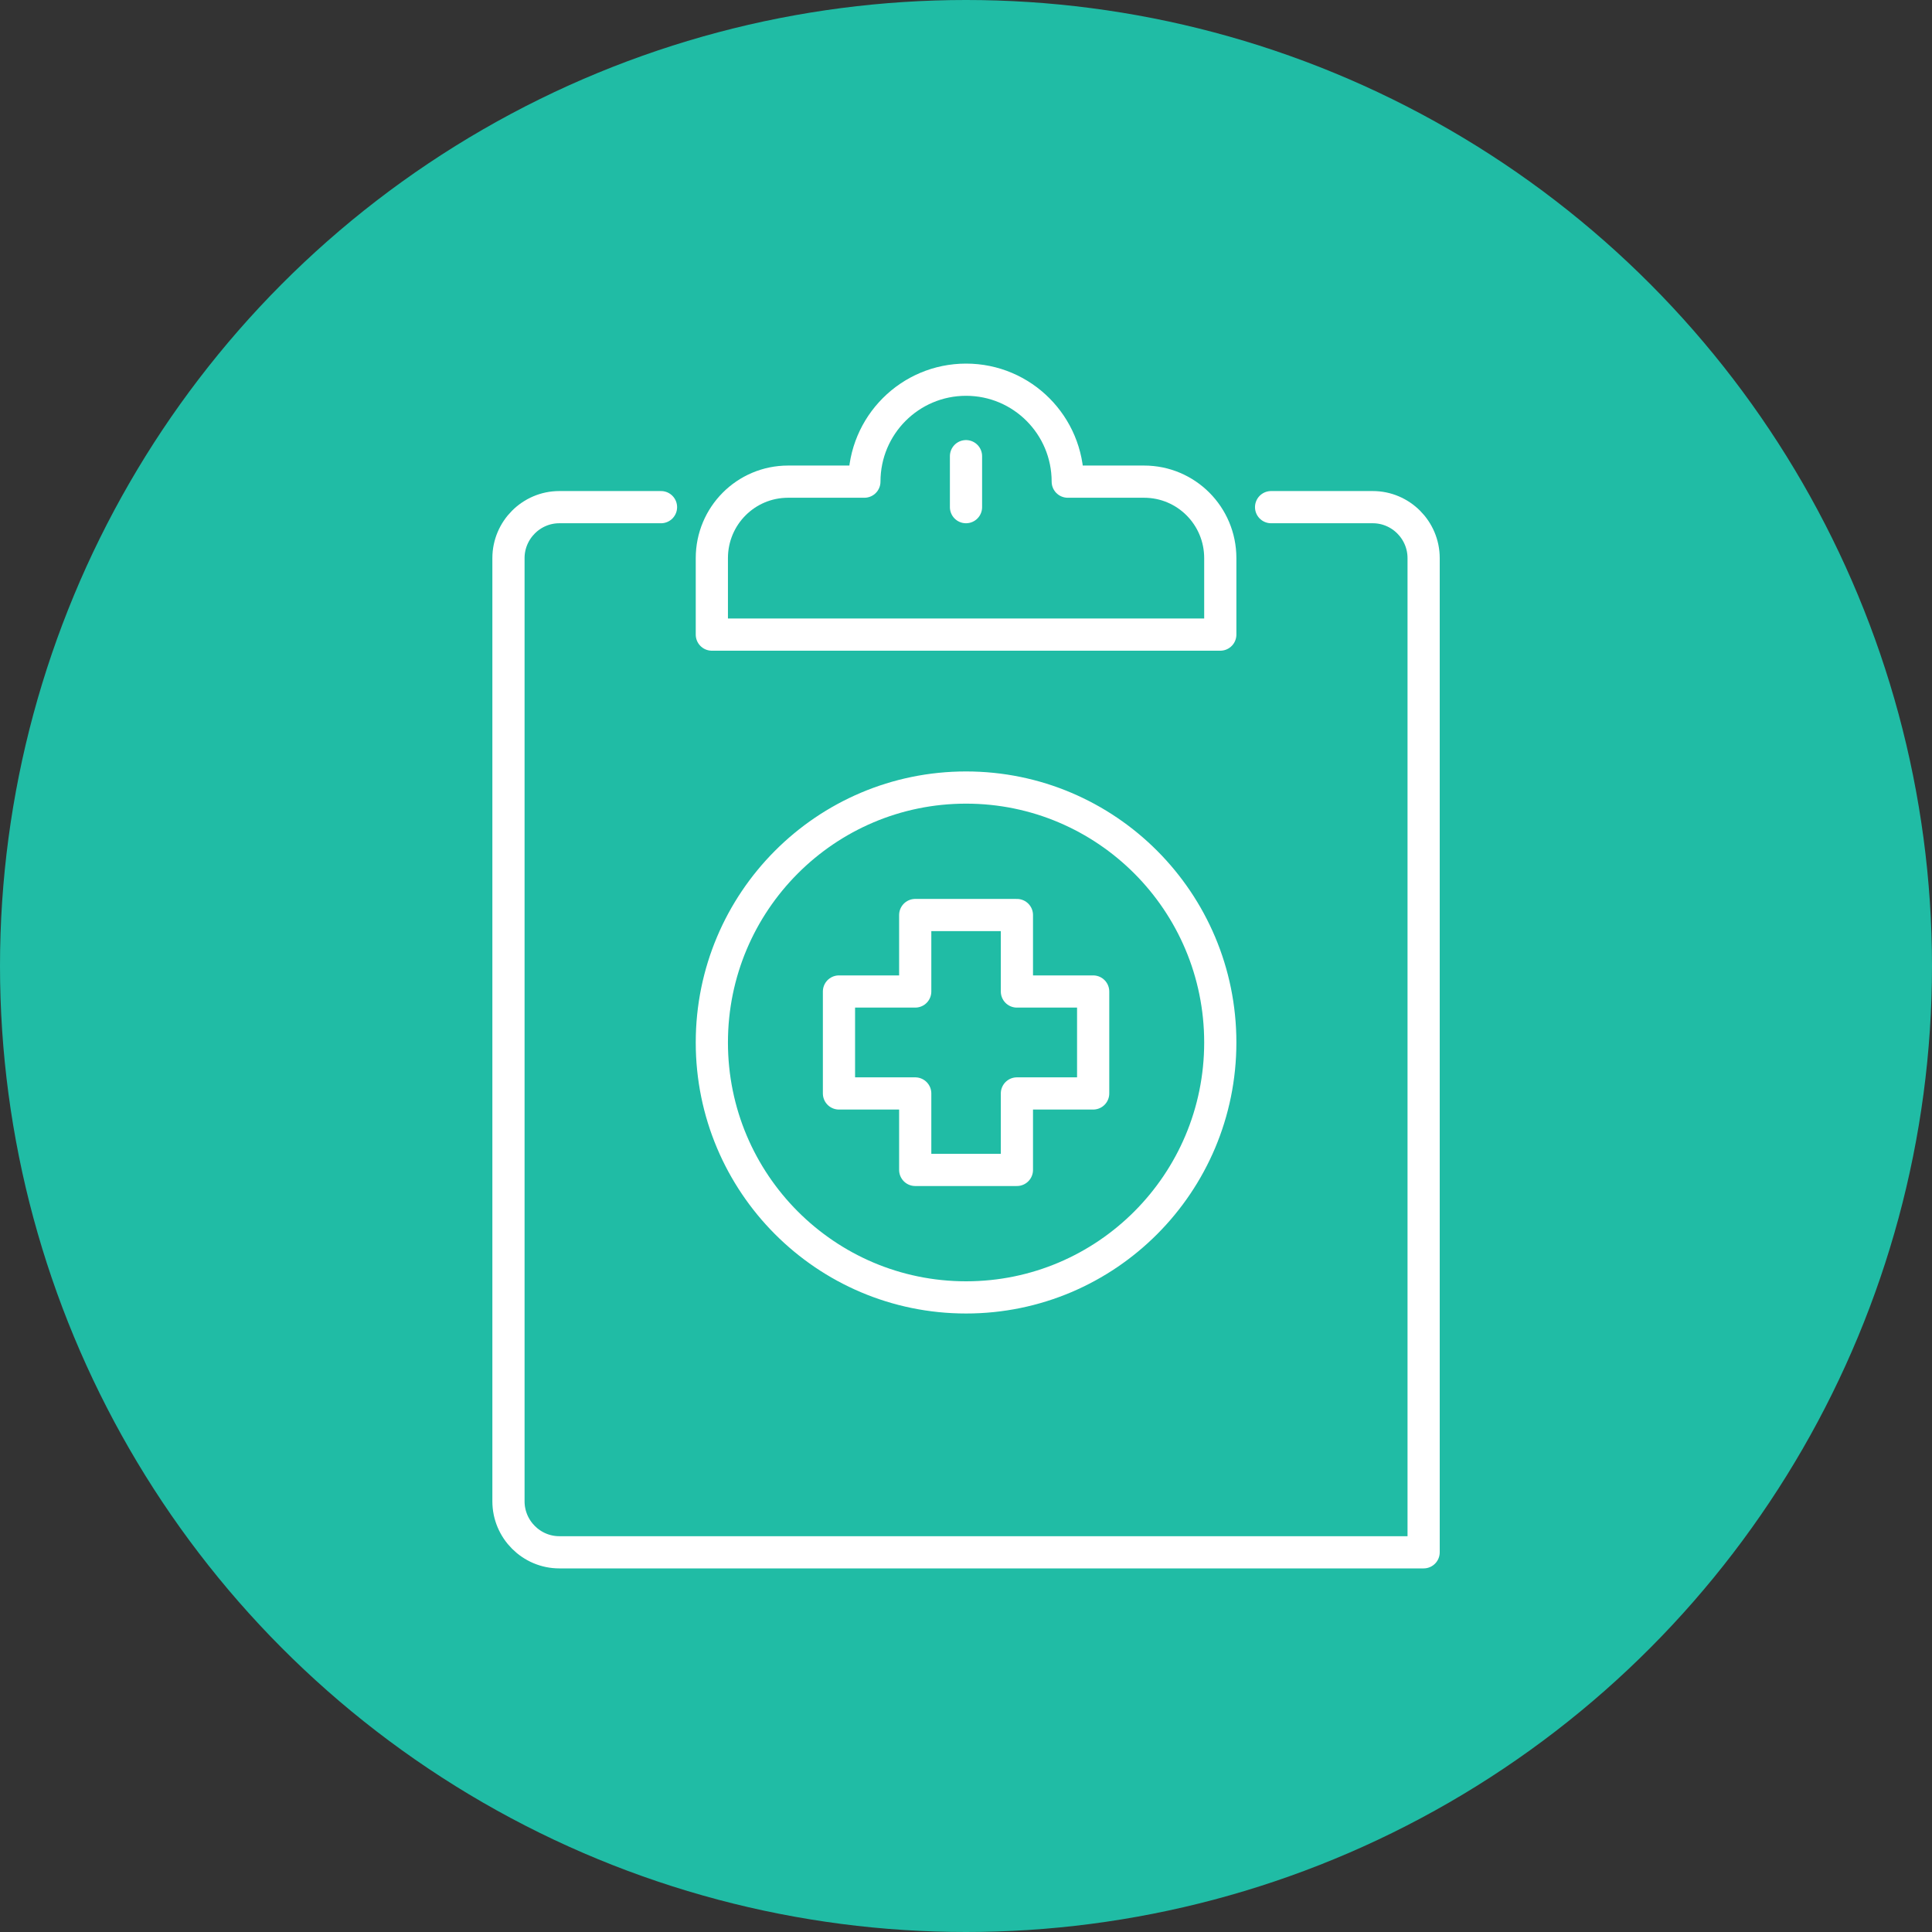
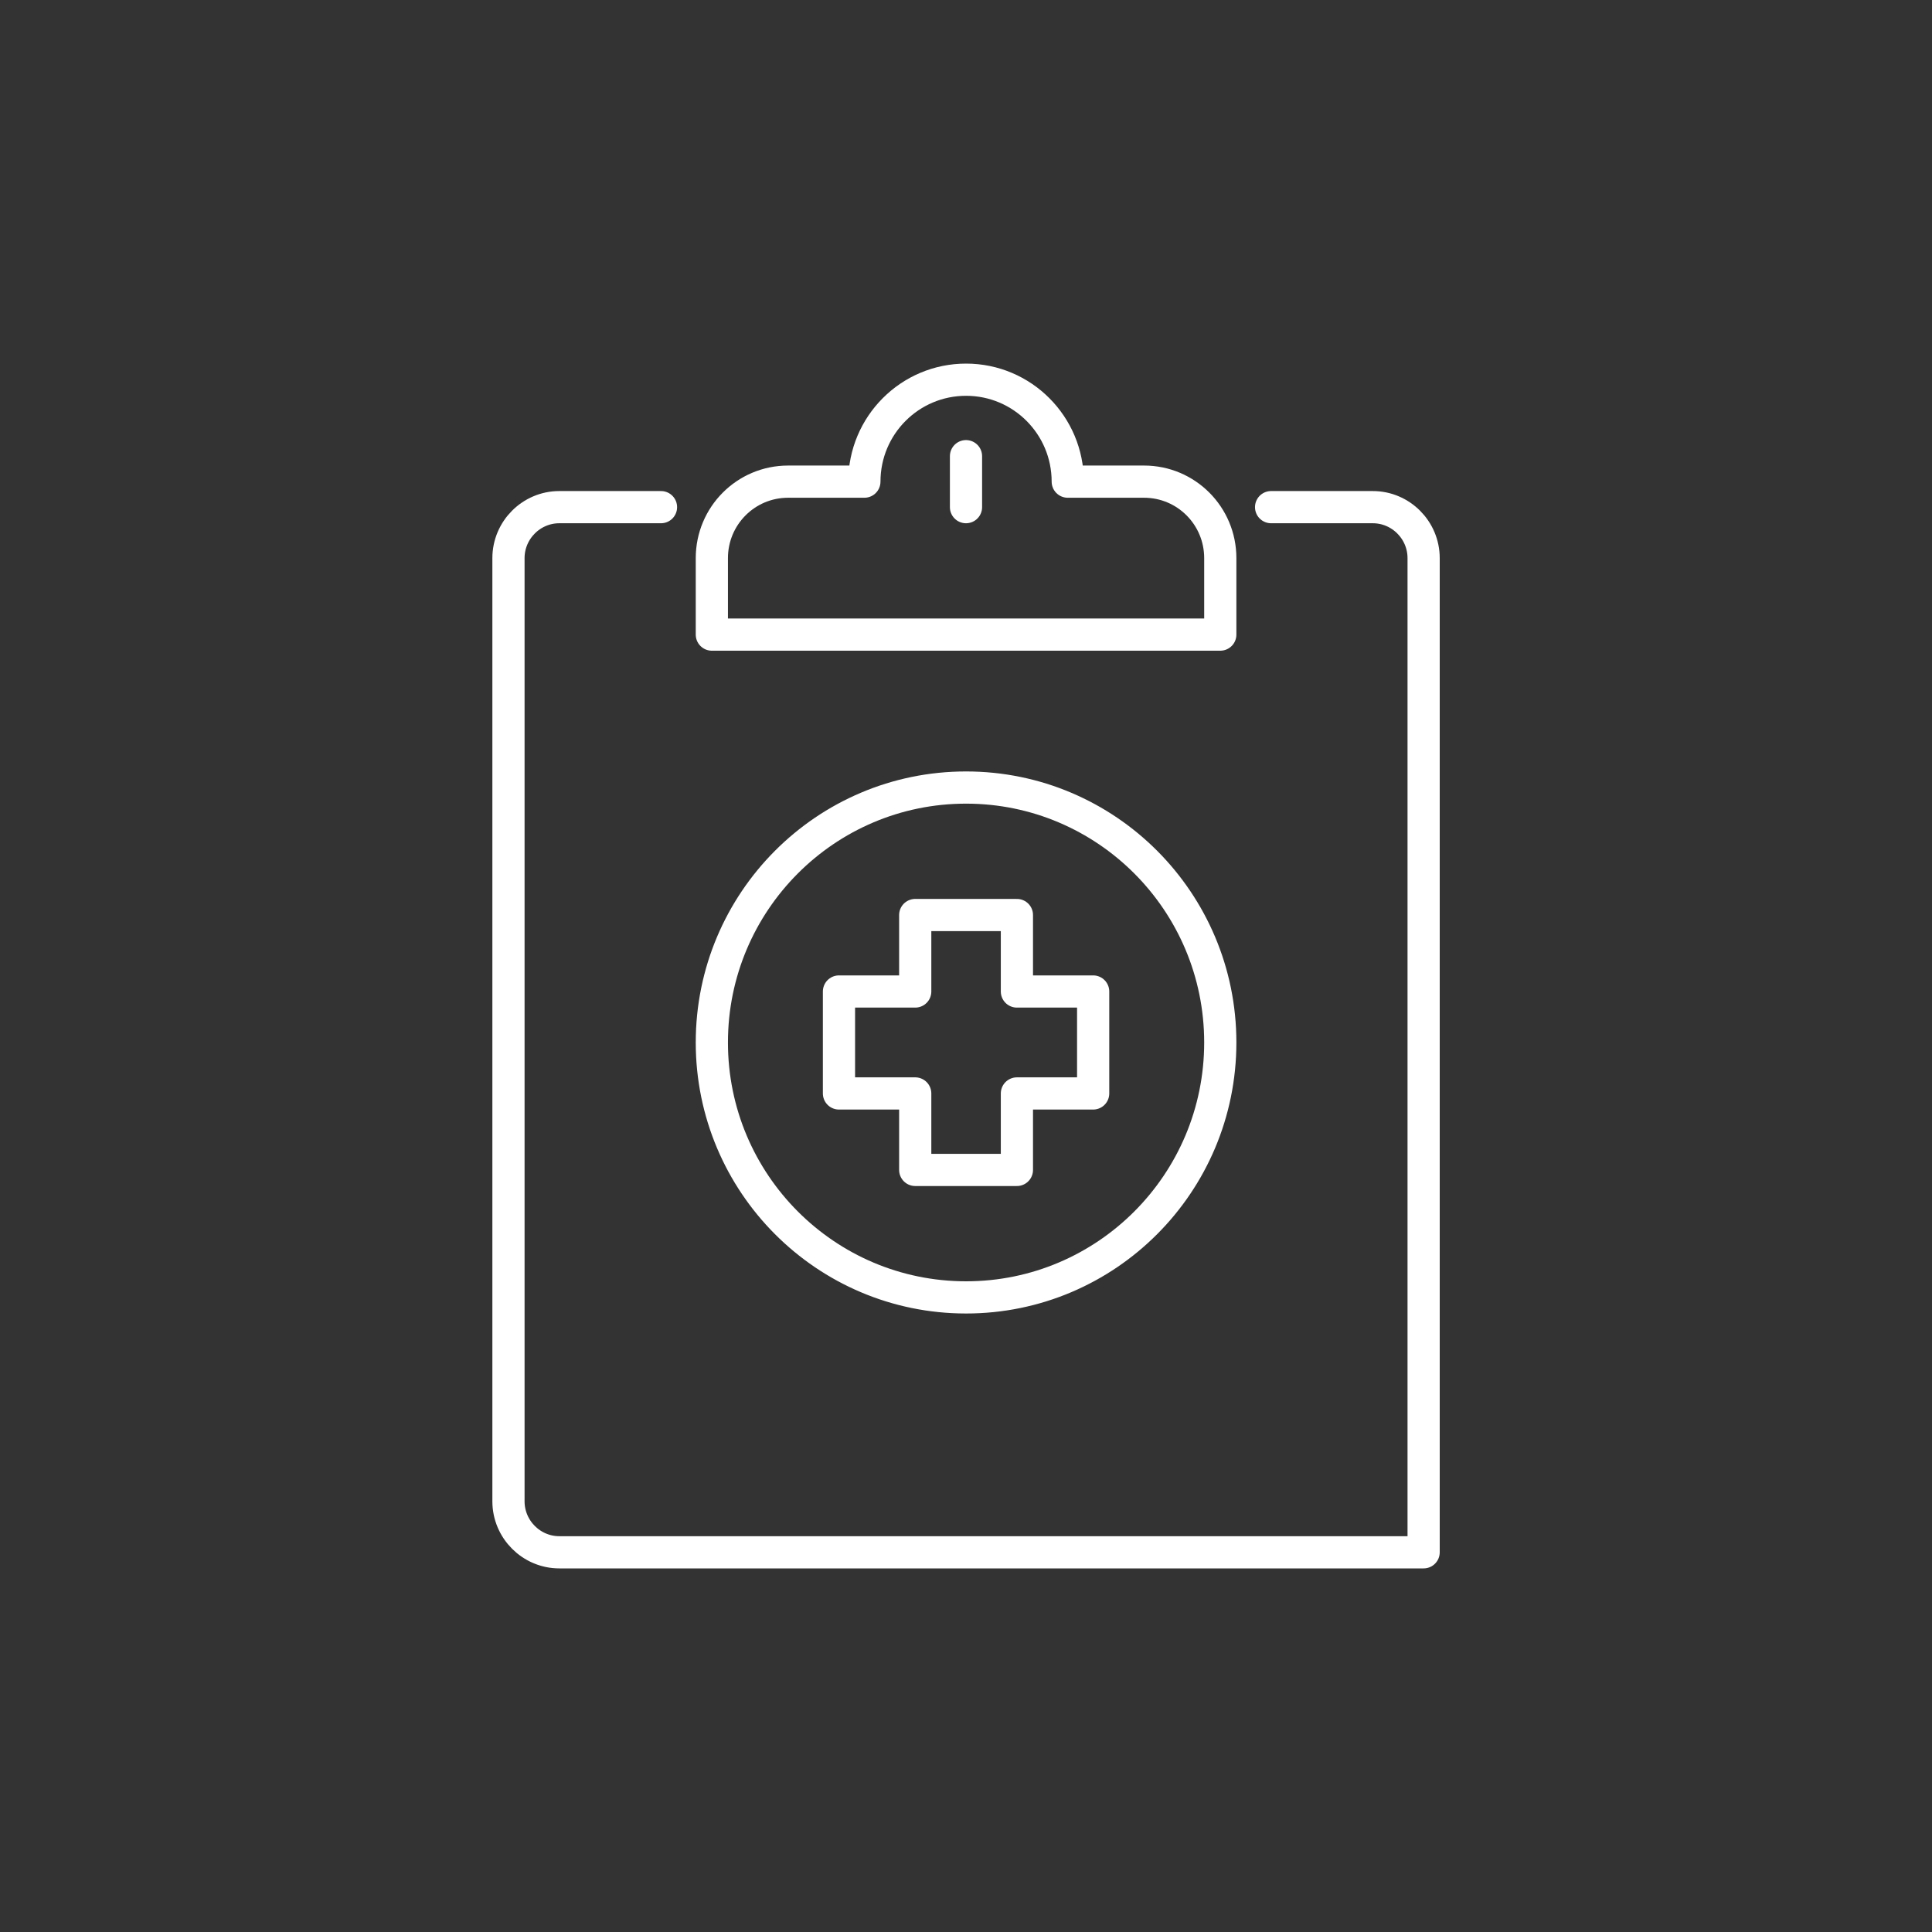
<svg xmlns="http://www.w3.org/2000/svg" width="60" height="60" viewBox="0 0 60 60" fill="none">
  <rect x="0" y="0" width="60" height="60" fill="#333333" stroke="none" />
-   <circle cx="30" cy="30" r="30" fill="#20BCA5" />
  <path d="M39.475 15.75H42.633C43.502 15.75 44.212 16.462 44.212 17.333V48.208H17.37C16.502 48.208 15.791 47.496 15.791 46.625V17.333C15.791 16.462 16.502 15.75 17.37 15.75H20.528" stroke="white" stroke-miterlimit="10" stroke-linecap="round" stroke-linejoin="round" />
  <path d="M35.529 14.958H33.16C33.16 13.209 31.747 11.792 30.002 11.792C28.257 11.792 26.844 13.209 26.844 14.958H24.476C23.165 14.958 22.107 16.019 22.107 17.333V19.708H37.897V17.333C37.897 16.019 36.839 14.958 35.529 14.958Z" stroke="white" stroke-miterlimit="10" stroke-linecap="round" stroke-linejoin="round" />
  <path d="M30 14.167V15.75" stroke="white" stroke-miterlimit="10" stroke-linecap="round" stroke-linejoin="round" />
-   <path d="M30.002 40.292C34.362 40.292 37.897 36.747 37.897 32.375C37.897 28.003 34.362 24.458 30.002 24.458C25.642 24.458 22.107 28.003 22.107 32.375C22.107 36.747 25.642 40.292 30.002 40.292Z" stroke="white" stroke-miterlimit="10" stroke-linecap="round" stroke-linejoin="round" />
+   <path d="M30.002 40.292C34.362 40.292 37.897 36.747 37.897 32.375C37.897 28.003 34.362 24.458 30.002 24.458C25.642 24.458 22.107 28.003 22.107 32.375C22.107 36.747 25.642 40.292 30.002 40.292" stroke="white" stroke-miterlimit="10" stroke-linecap="round" stroke-linejoin="round" />
  <path d="M31.581 30.792V28.417H28.423V30.792H26.055V33.958H28.423V36.333H31.581V33.958H33.949V30.792H31.581Z" stroke="white" stroke-miterlimit="10" stroke-linecap="round" stroke-linejoin="round" />
</svg>